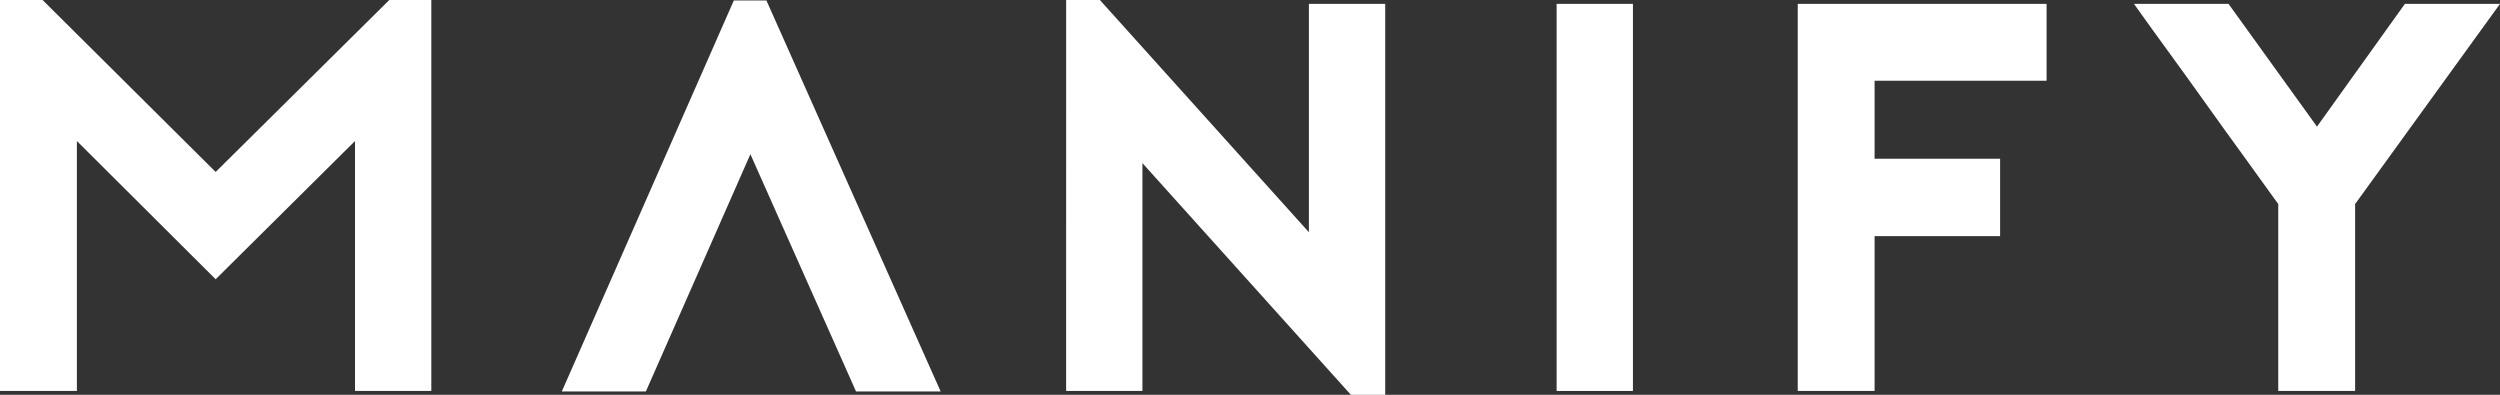
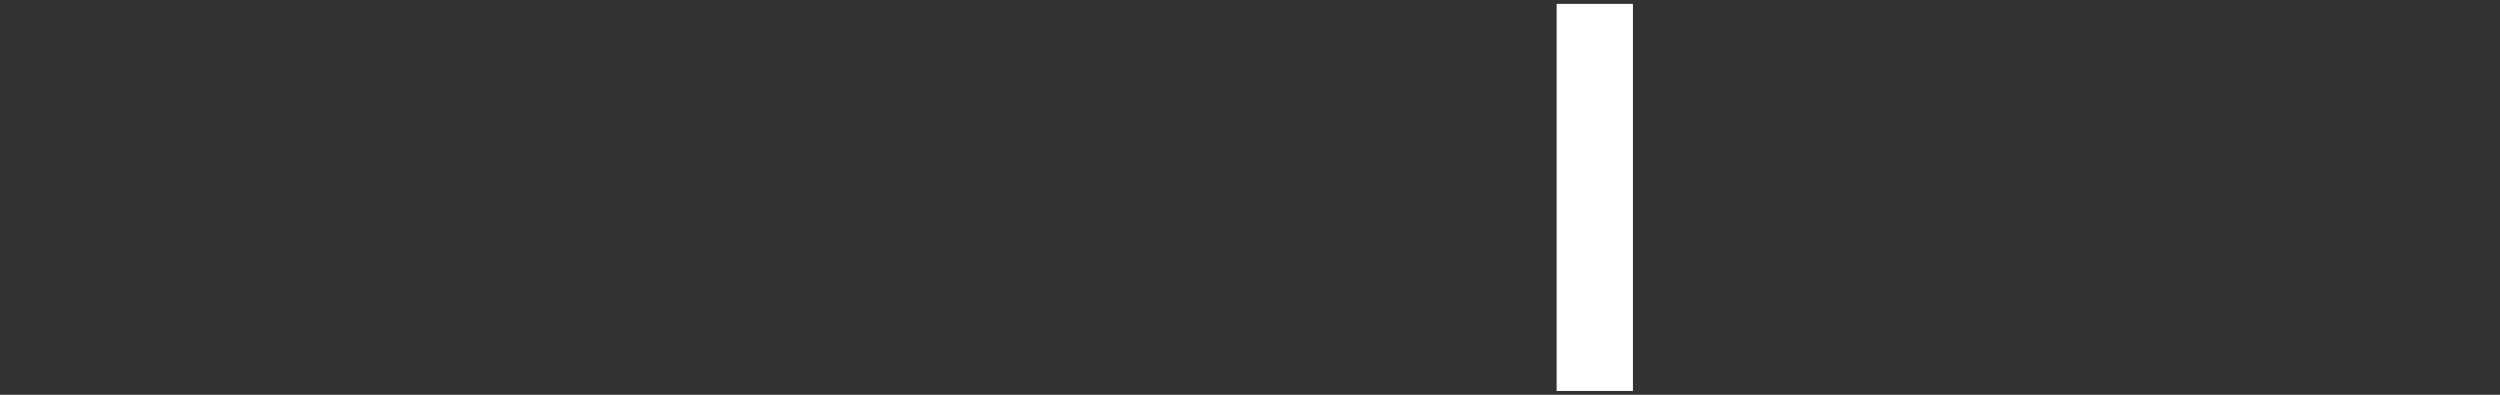
<svg xmlns="http://www.w3.org/2000/svg" version="1.1" id="Laag_1" x="0px" y="0px" viewBox="0 0 873.14 137.89" style="enable-background:new 0 0 873.14 137.89;" xml:space="preserve">
  <rect x="0" y="0" width="873.14" height="137.89" fill="#333333" stroke="none" />
  <style type="text/css">
	.st0{fill-rule:evenodd;clip-rule:evenodd;fill:#FFFFFF;}
	.st1{fill:#FFFFFF;}
</style>
  <g>
    <g>
-       <polygon class="st0" points="298.97,136.71 262.08,53.86 225.58,136.71 196.22,136.71 256.29,0.17 267.68,0.17 328.52,136.71       " />
-     </g>
+       </g>
    <g>
      <g>
-         <path class="st1" d="M150.64,0v136.54h-26.65V49.25L75.32,97.53L26.85,49.25v87.29H0V0h14.87l60.45,60.06L135.96,0H150.64z" />
-         <path class="st1" d="M372.36,0h11.78l73,81.11V1.35h26.65v136.54h-11.98L399,56.97v79.57h-26.65L372.36,0L372.36,0z" />
        <path class="st1" d="M543.66,136.54V1.35h26.65v135.19L543.66,136.54L543.66,136.54z" />
-         <path class="st1" d="M654.71,28.2v27.23h43.84v27.04h-43.84v54.07h-26.84V1.35h86.91V28.2H654.71z" />
-         <path class="st1" d="M873.14,1.35l-50.6,69.91v65.28h-26.85V71.26c-3.86-5.41-7.95-11.07-12.26-17     c-4.32-5.92-8.63-11.91-12.94-17.96s-8.63-12.04-12.94-17.96c-4.32-5.92-8.4-11.59-12.26-17h33.03l30.9,42.88l30.71-42.88h33.21     V1.35z" />
      </g>
    </g>
  </g>
</svg>